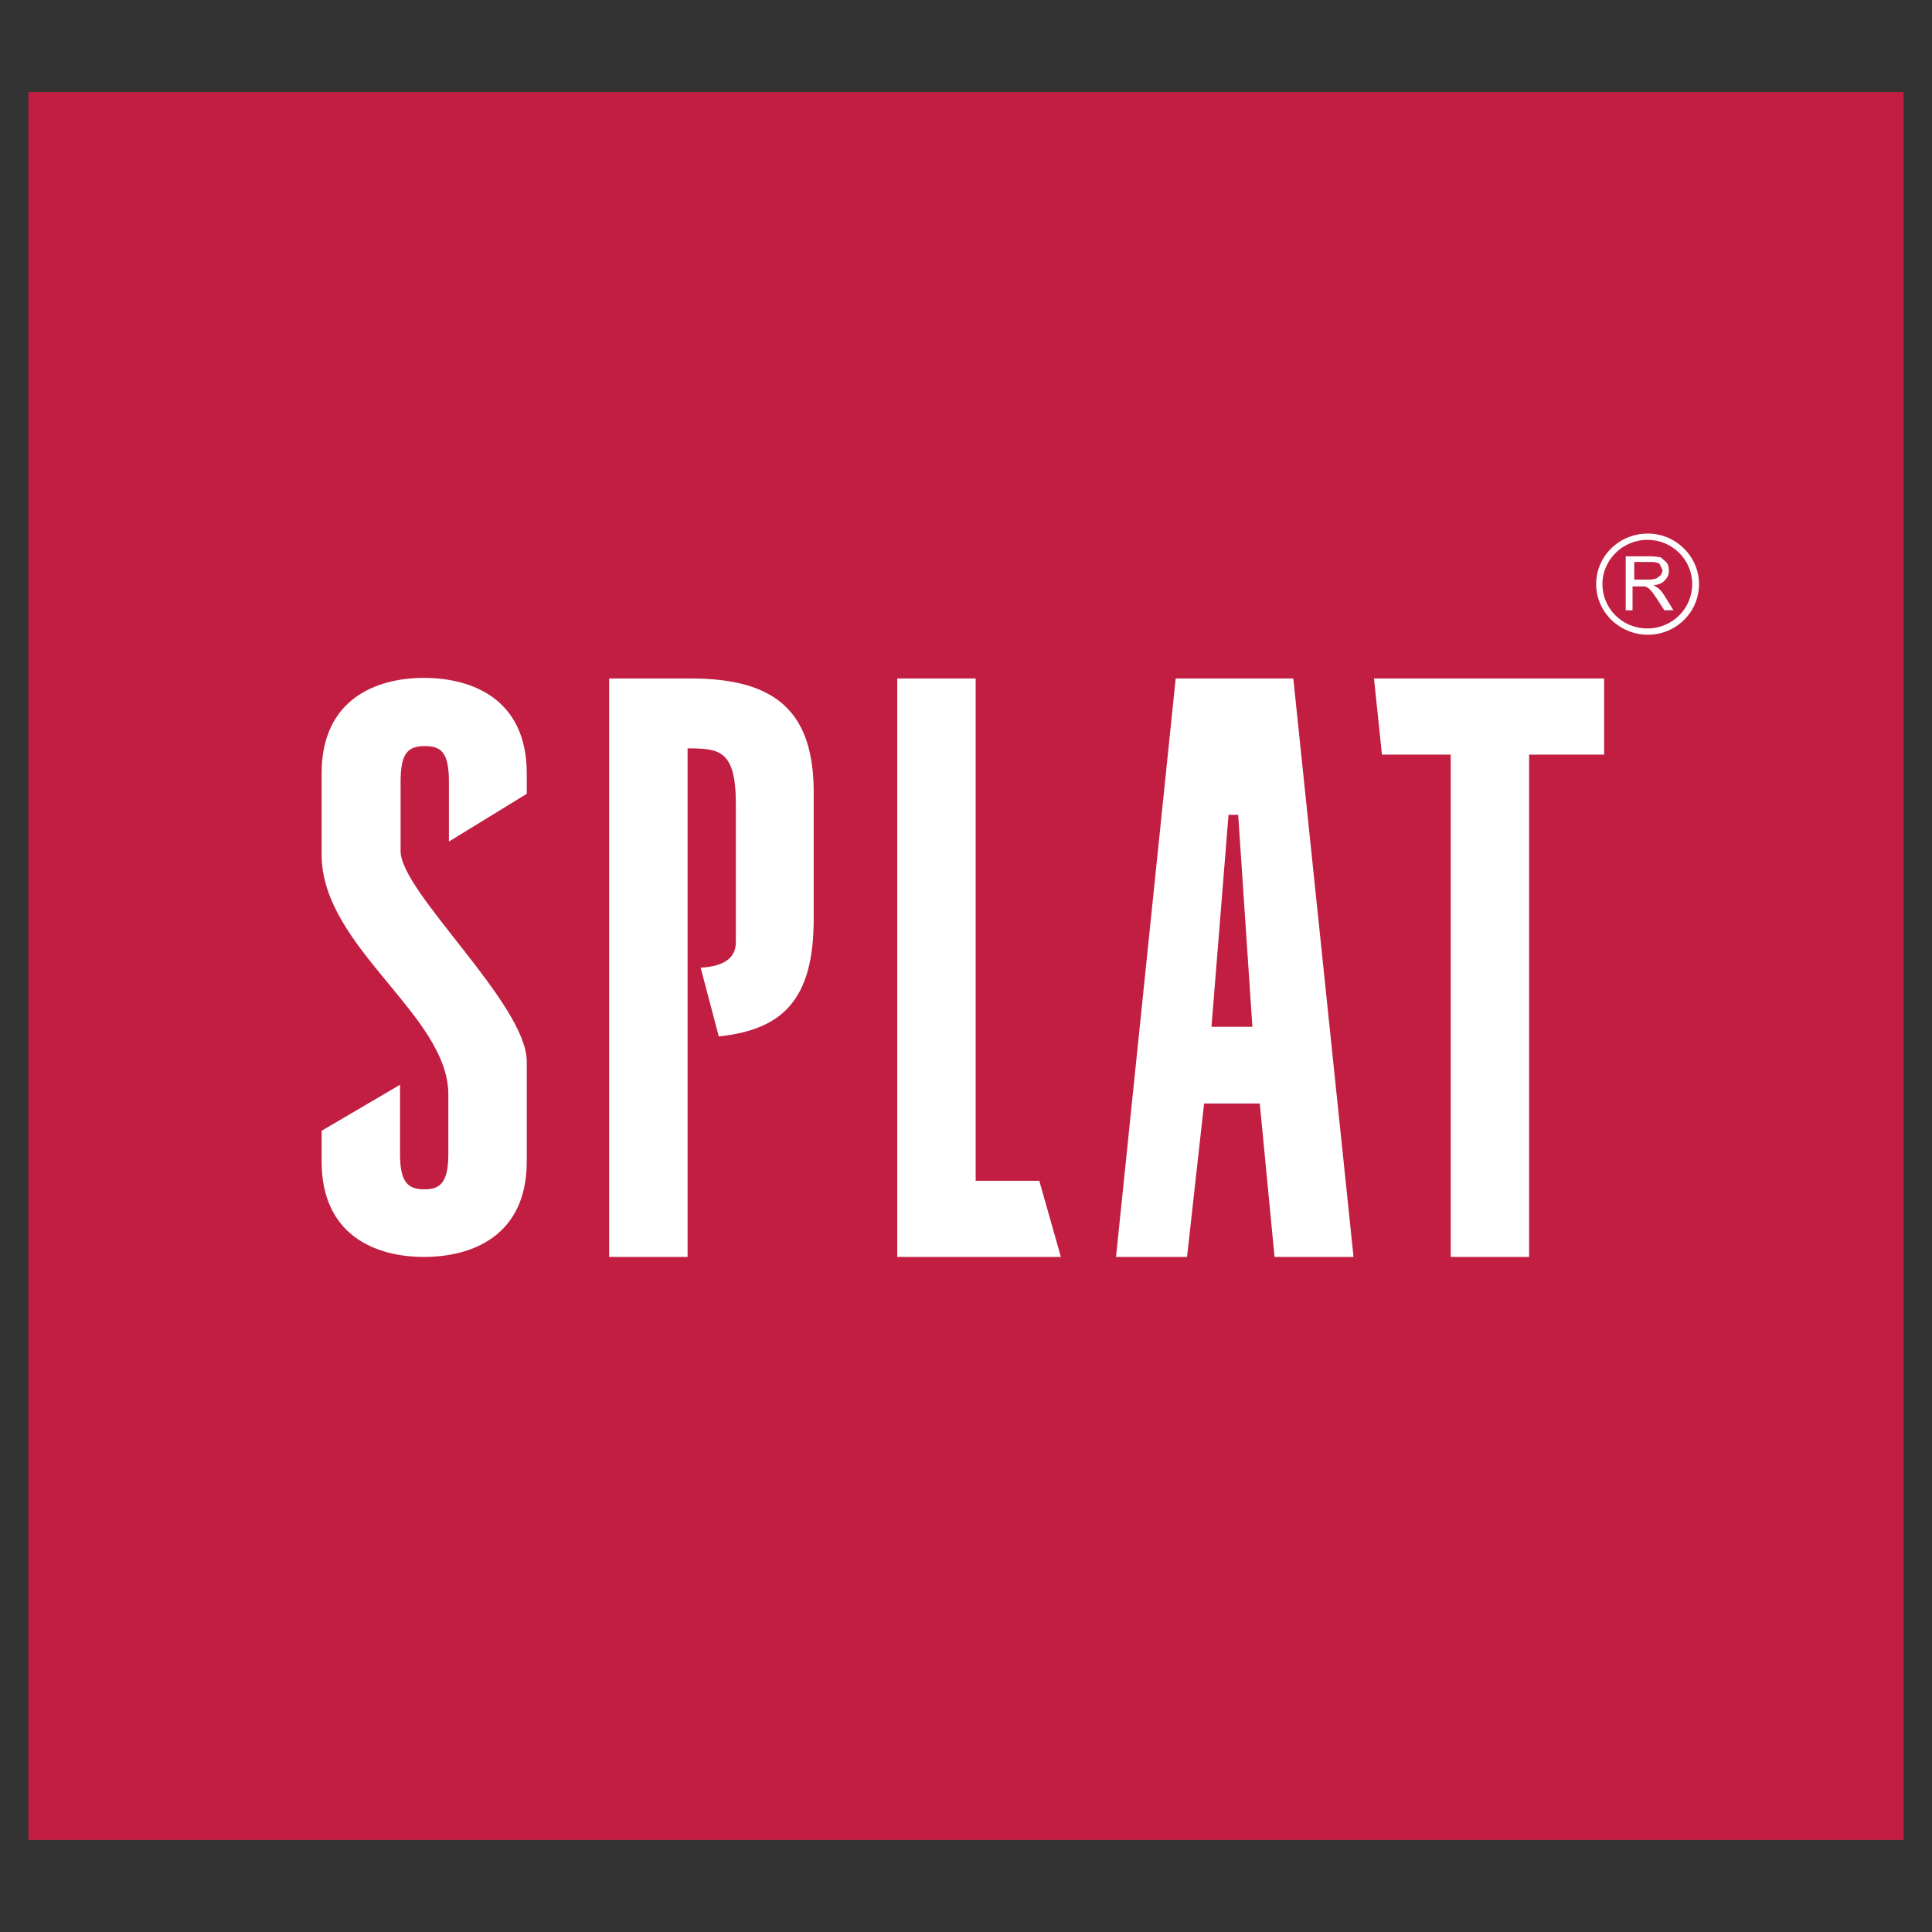
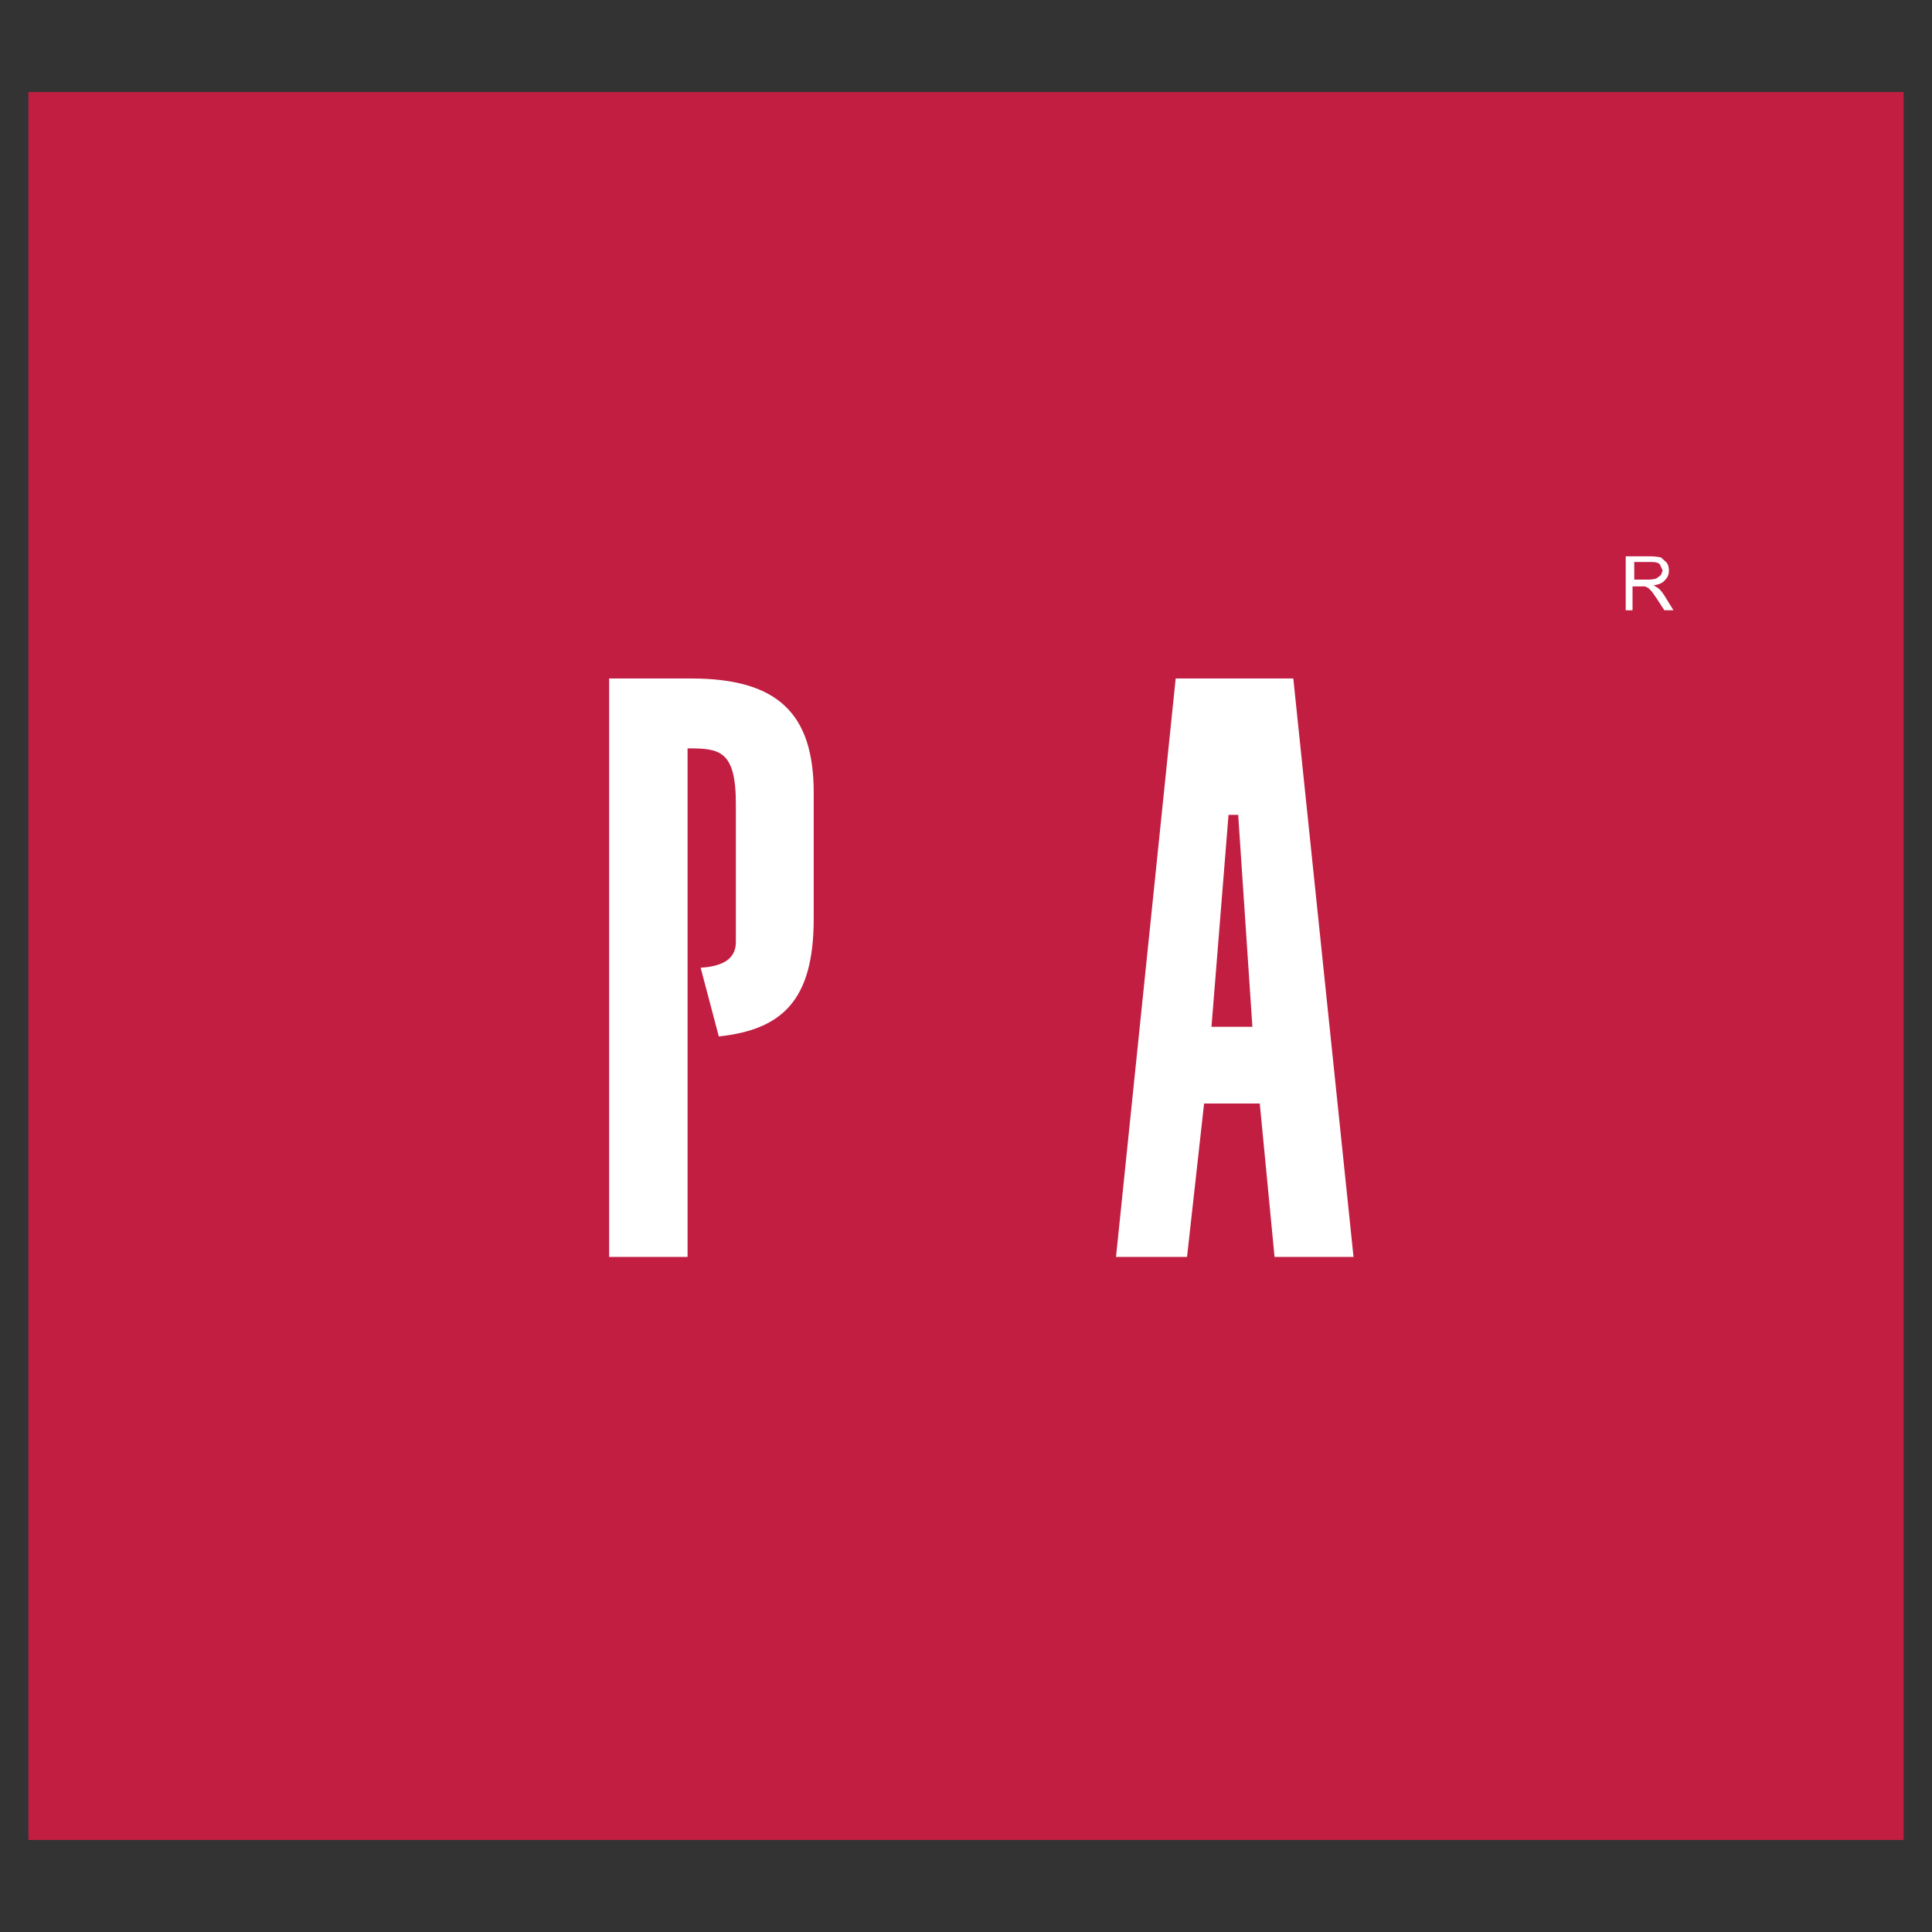
<svg xmlns="http://www.w3.org/2000/svg" version="1.1" id="Layer_1" x="0px" y="0px" viewBox="0 0 340 340" style="enable-background:new 0 0 340 340;" xml:space="preserve">
  <rect x="0" y="0" width="340" height="340" fill="#333333" stroke="none" />
  <style type="text/css">
	.st0{fill-rule:evenodd;clip-rule:evenodd;fill:#C11E42;}
	.st1{fill-rule:evenodd;clip-rule:evenodd;fill:#FFFFFF;}
</style>
  <g id="Main">
    <g id="Main-Page-V5-1" transform="translate(-59, 0)">
      <g id="Group" transform="translate(59, 0)">
        <g id="Logo">
          <path id="Fill-1" class="st0" d="M5,16.2h330v307.6H5V16.2z" />
-           <path id="Fill-2" class="st1" d="M79,148.1v-10.6c0-5.1-1.4-6.2-4.2-6.2c-2.9,0-4.3,1.1-4.3,6.2v12.3c0,7.2,22.2,26.9,22.2,37      v17.6c0,13-9.5,16.8-18.1,16.8c-8.5,0-18-3.8-18-16.8v-5.4l13.8-8.1v12.2c0,5,1.4,6.2,4.3,6.2c2.7,0,4.2-1.1,4.2-6.2v-10.5      c0-14-22.3-25.9-22.3-42.2v-14.3c0-13,9.5-16.8,18-16.8c8.6,0,18.1,3.8,18.1,16.8v3.6L79,148.1" />
-           <path id="Fill-3" class="st1" d="M171.7,207.8h11.2l3.8,13.4h-28.8V119.4h13.8V207.8" />
-           <path id="Fill-4" class="st1" d="M282.3,119.4v13.4h-13.2v88.4h-13.8v-88.4h-12.1l-1.4-13.4H282.3" />
          <path id="Fill-5" class="st1" d="M227.6,119.4h-20.7l-10.5,101.8h12.5l3-27h9.8l2.6,27h13.9L227.6,119.4L227.6,119.4z       M213.2,180.7l3-37.3h1.7l2.5,37.3H213.2L213.2,180.7z" />
          <path id="Fill-6" class="st1" d="M121.6,119.4h-14.4v101.8H121v-89.5c5.6,0,8.5,0.3,8.5,9.8v24.3c0,3.3-2.9,4.3-6.2,4.5      l3.2,12.1c11.1-1.2,16.7-6.3,16.7-20.7v-22.2C143.2,125.6,136.9,119.4,121.6,119.4" />
          <path id="Fill-7" class="st1" d="M286.1,107.3v-9.4h4.2c0.9,0,1.5,0.1,2,0.2l1,0.9c0.3,0.4,0.4,0.9,0.4,1.4      c0,0.7-0.2,1.2-0.7,1.7c-0.4,0.5-1.1,0.8-2,0.9l0.8,0.5c0.4,0.3,0.7,0.7,1.1,1.3l1.6,2.6h-1.6l-1.3-2c-0.4-0.6-0.7-1-0.9-1.3      l-0.6-0.6l-0.6-0.3l-0.7,0h-1.5v4.2H286.1L286.1,107.3z M287.4,102h2.7c0.6,0,1.1-0.1,1.4-0.2l0.8-0.6l0.3-0.8l-0.5-1.1      c-0.3-0.3-0.8-0.4-1.5-0.4h-3V102L287.4,102z" />
-           <path id="Fill-8" class="st1" d="M280.9,102.8c0,4.9,4.1,8.9,9.1,8.9c5,0,9-4,9-8.9c0-4.9-4.1-8.9-9-8.9      C284.9,93.9,280.9,97.9,280.9,102.8L280.9,102.8z M282,102.8c0-4.3,3.6-7.8,7.9-7.8c4.4,0,7.9,3.5,7.9,7.8      c0,4.3-3.5,7.8-7.9,7.8C285.5,110.6,282,107.1,282,102.8L282,102.8z" />
        </g>
      </g>
    </g>
  </g>
</svg>